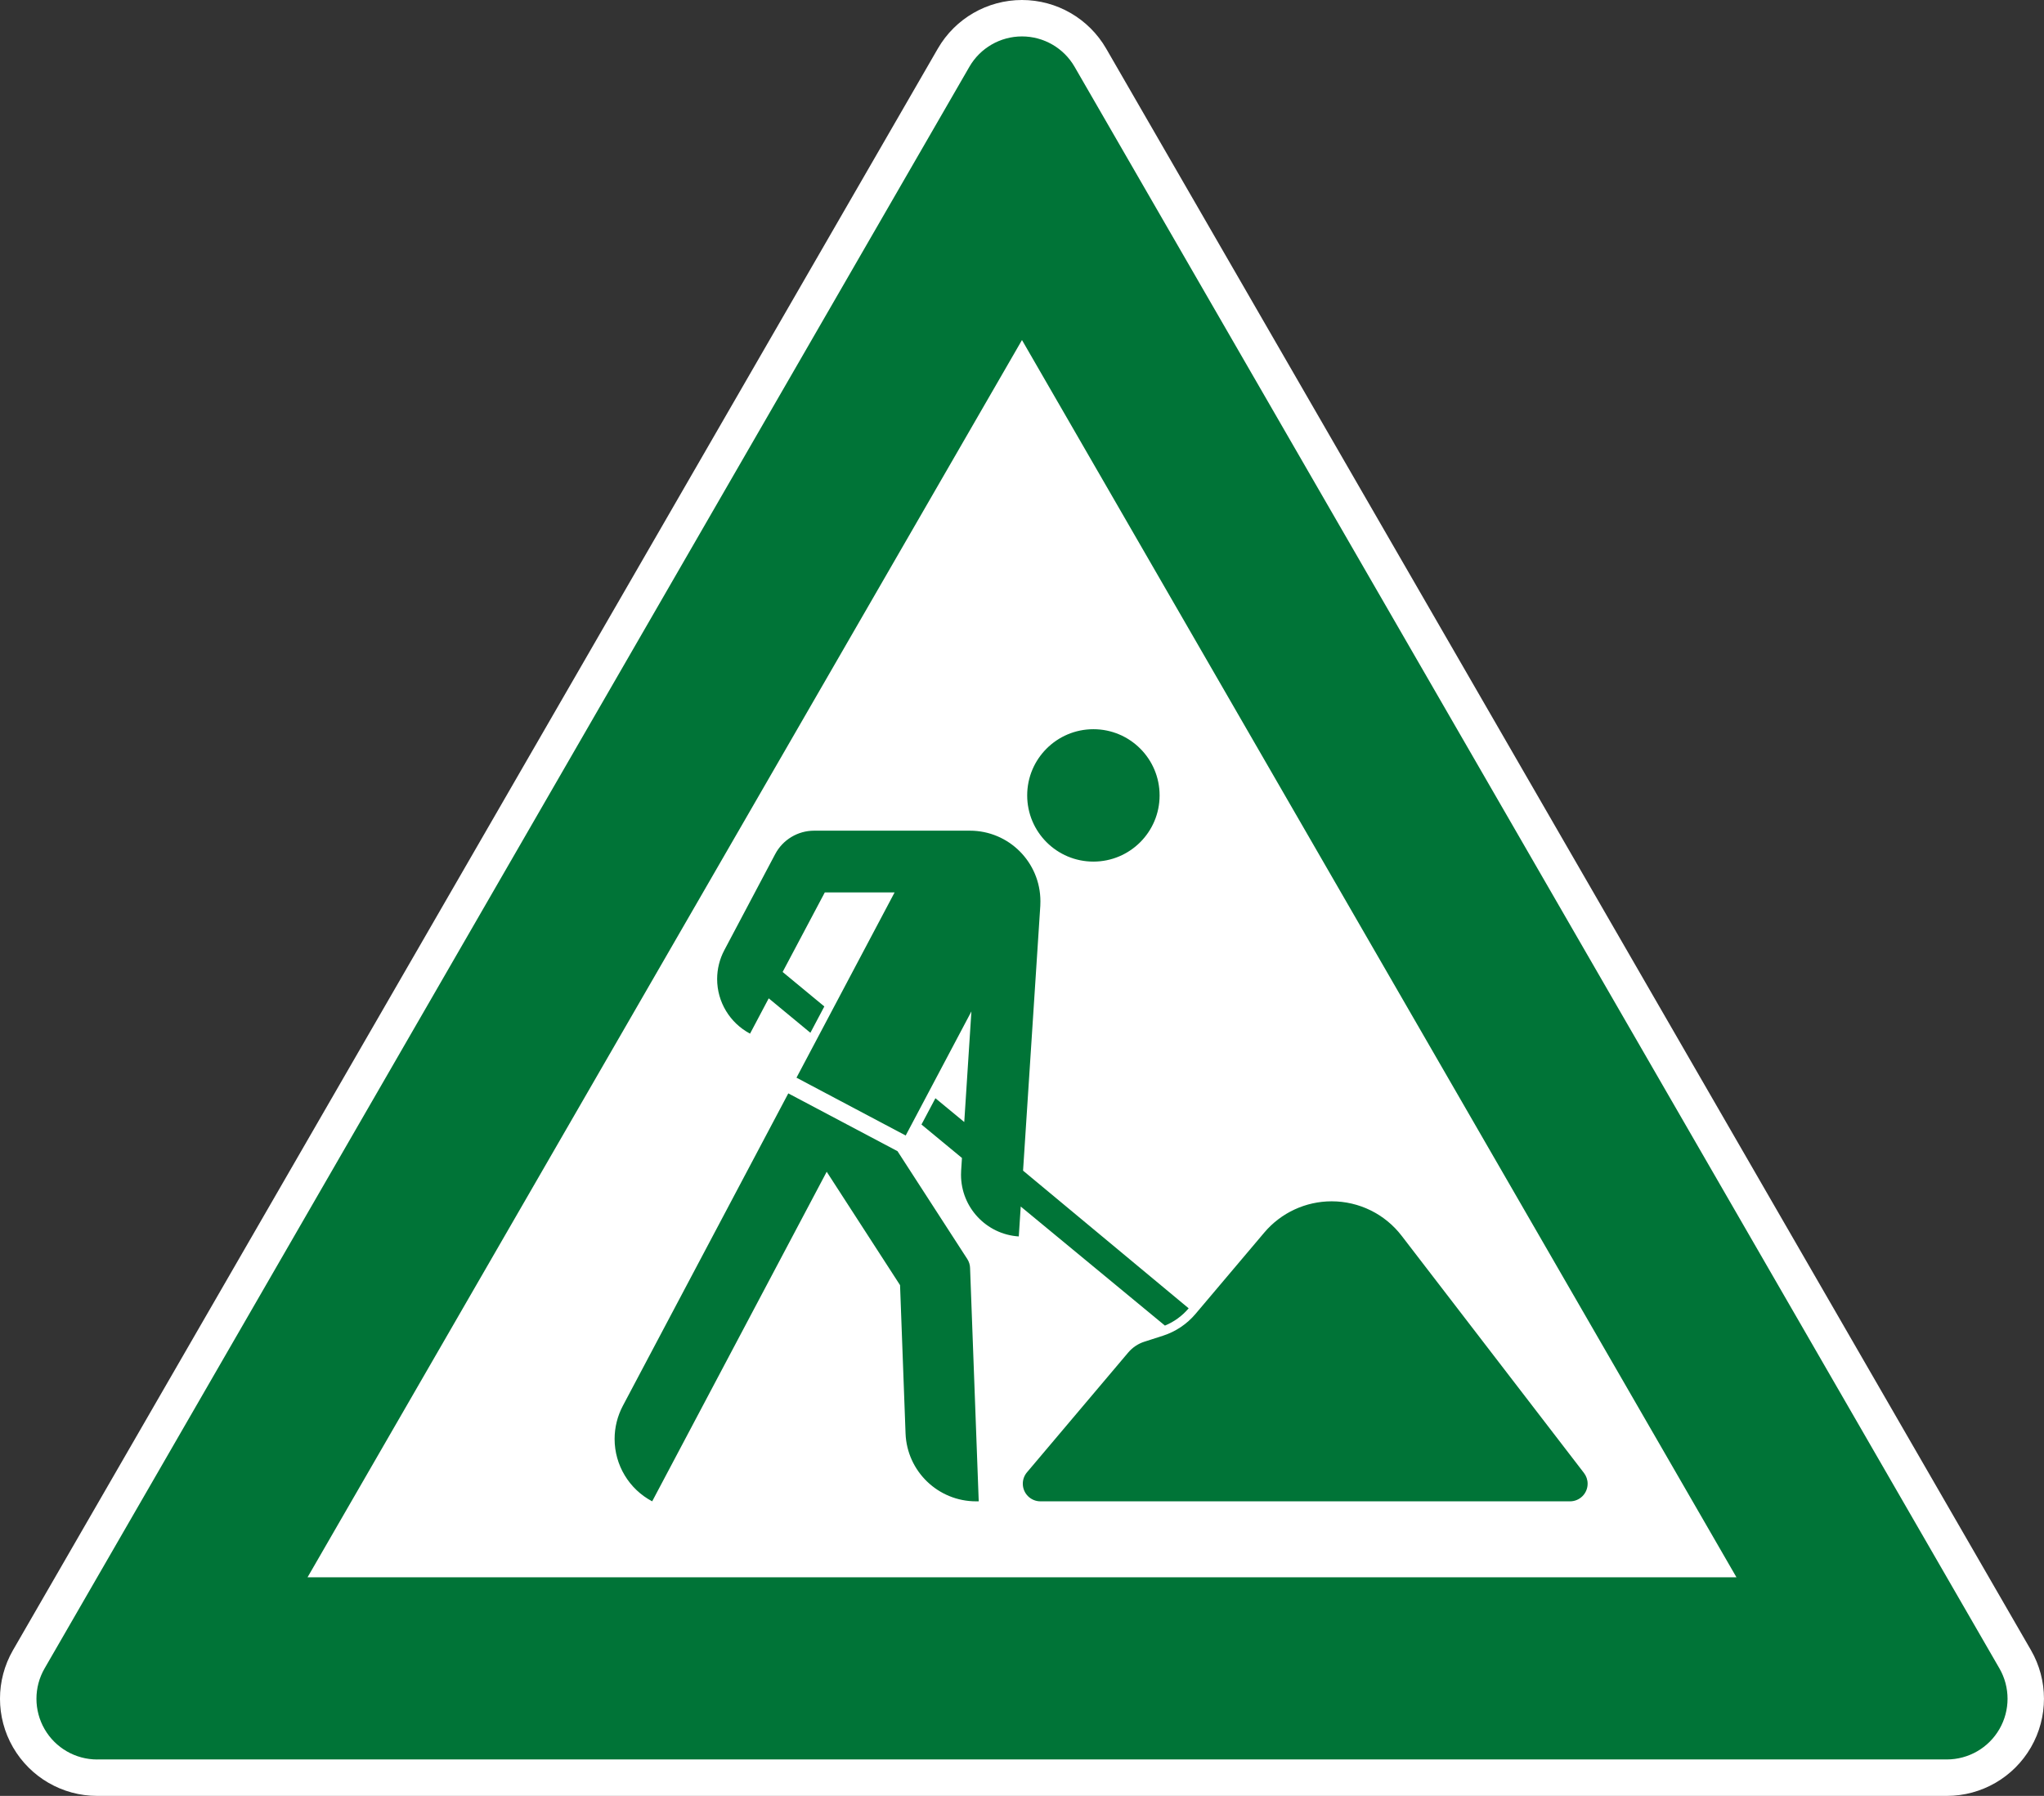
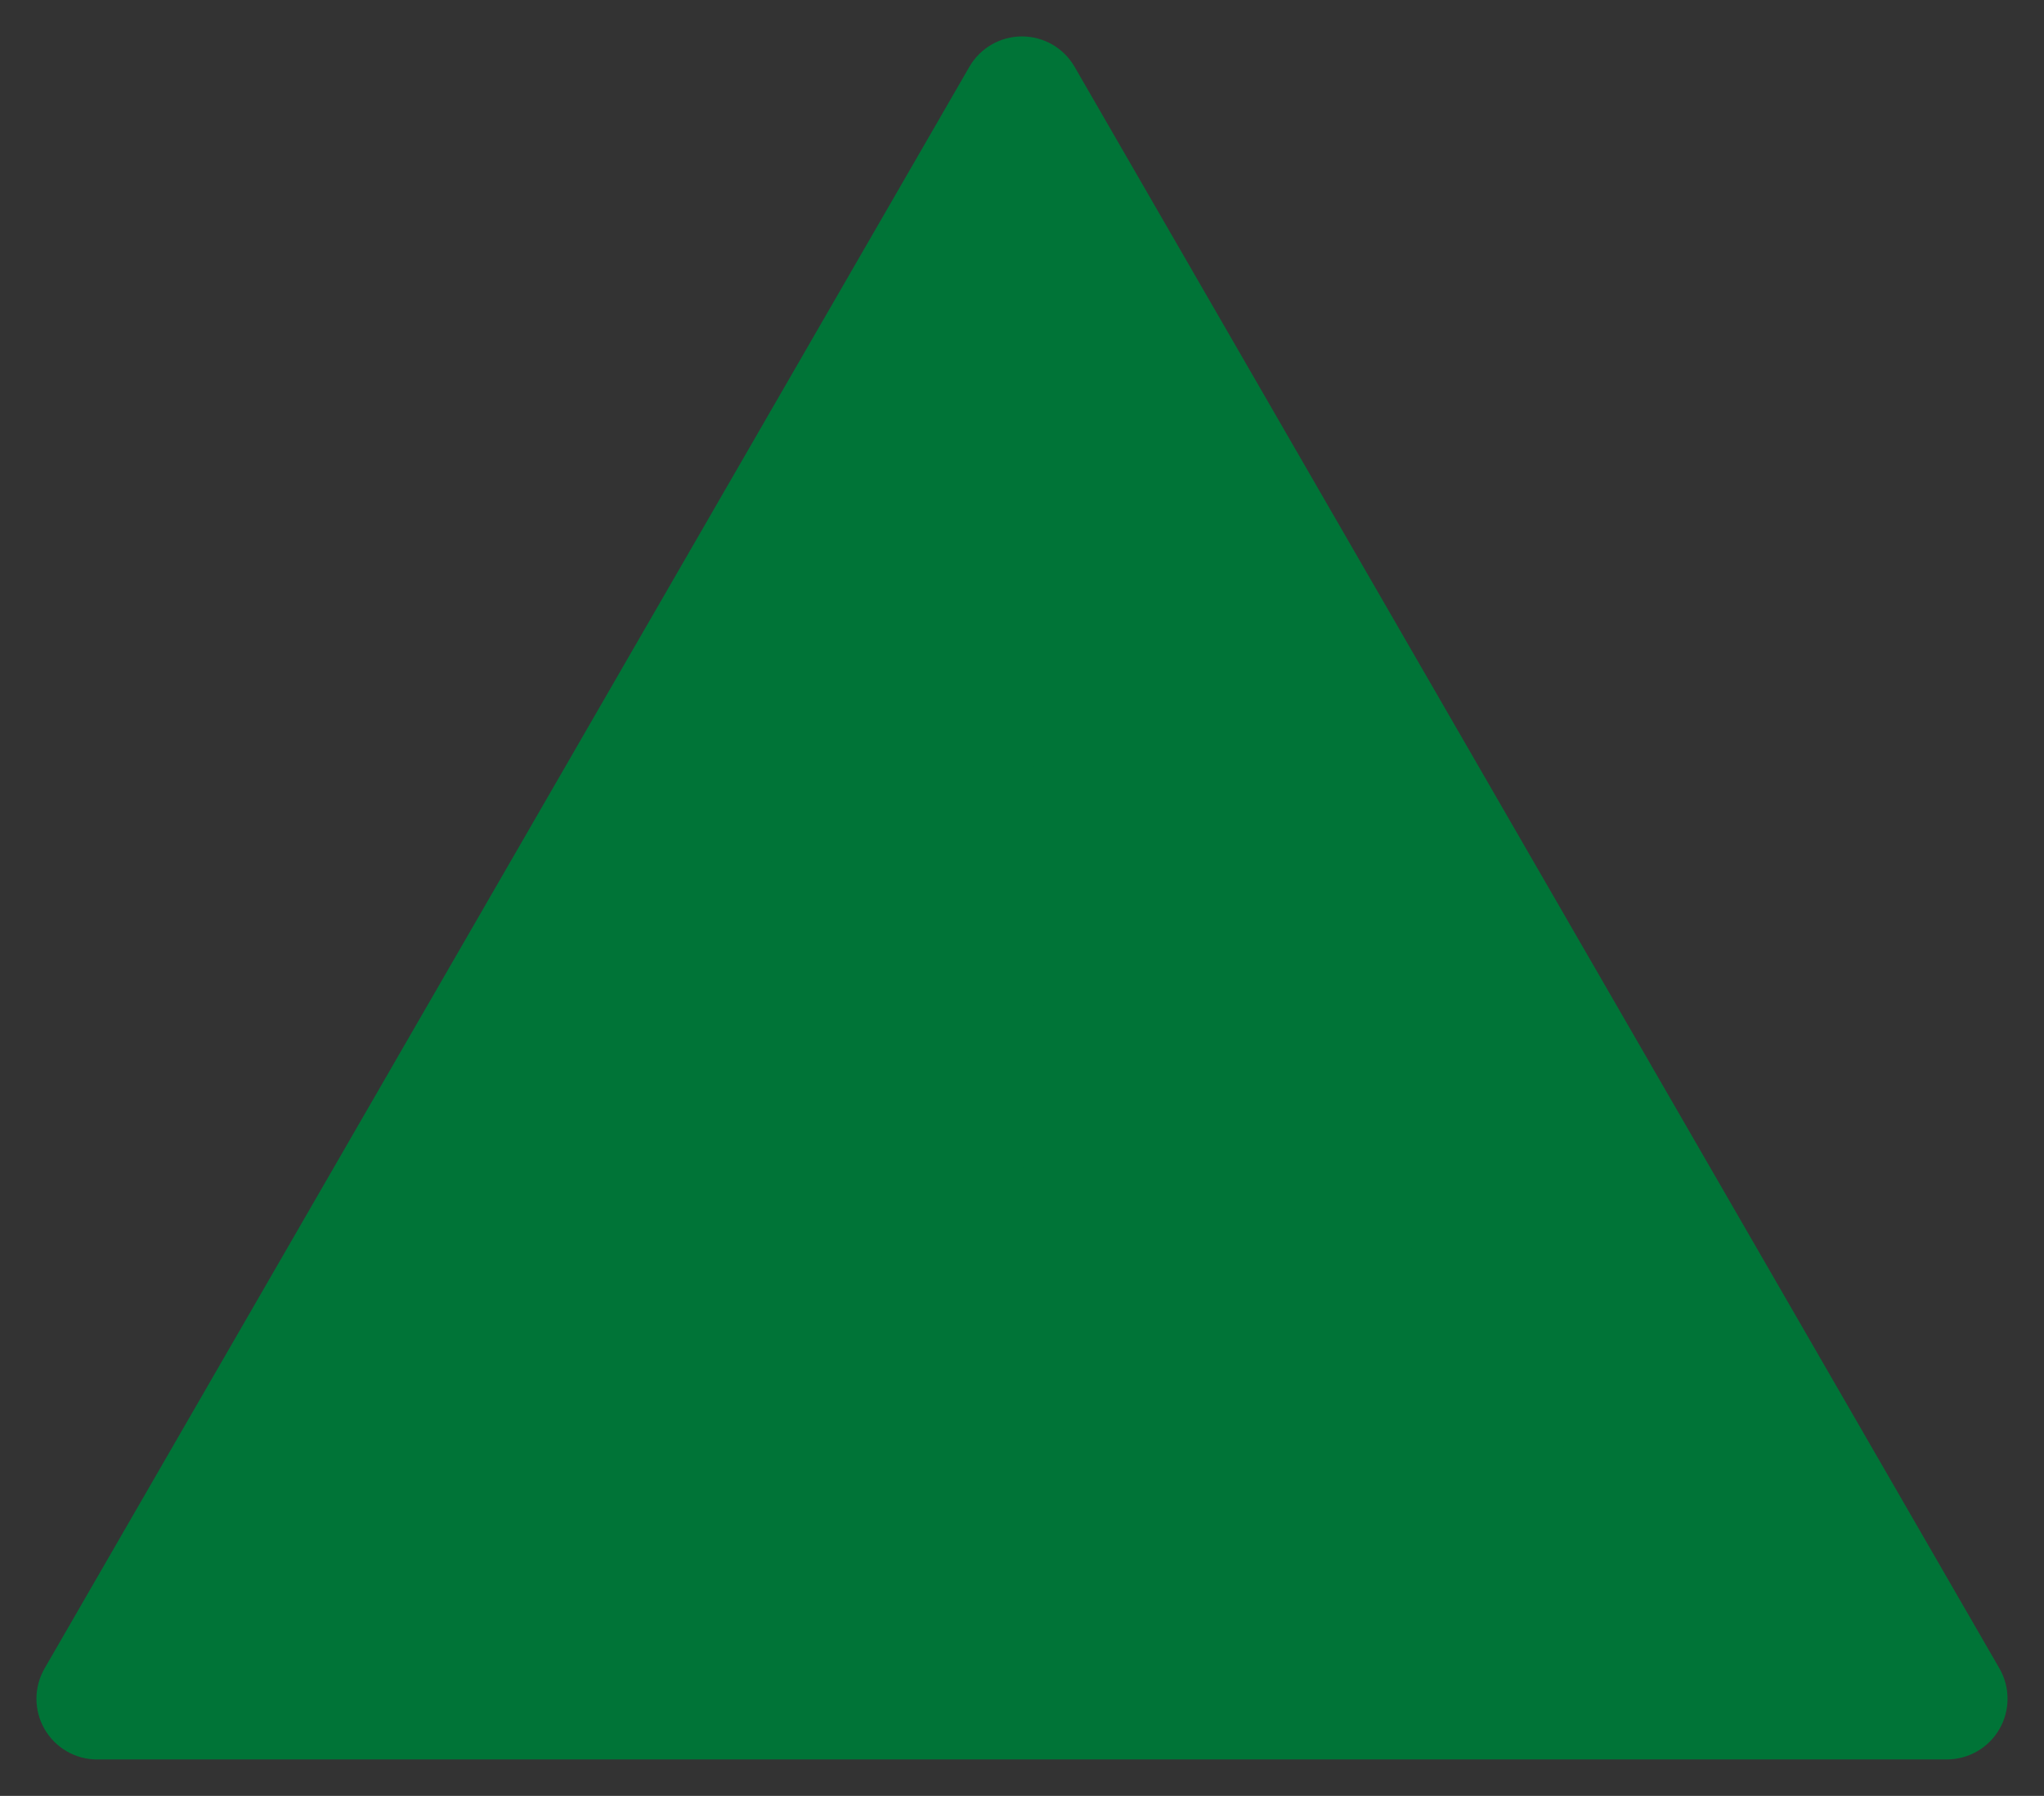
<svg xmlns="http://www.w3.org/2000/svg" version="1.1" id="Ebene_1" x="0px" y="0px" viewBox="0 0 568.99 500" style="enable-background:new 0 0 568.99 500;" xml:space="preserve">
  <rect x="0" y="0" width="568.99" height="500" fill="#333333" stroke="none" />
  <style type="text/css">
	.st0{fill:#FFFFFF;}
	.st1{fill:#007437;}
</style>
  <g>
    <g>
-       <path class="st0" d="M27.05,500c-9.67,0-18.59-5.16-23.43-13.53c-4.83-8.37-4.83-18.68,0-27.05l257.45-445.9    C265.9,5.15,274.83,0,284.49,0c9.67,0,18.59,5.15,23.43,13.52l257.44,445.9c4.83,8.37,4.83,18.68,0,27.05    c-4.83,8.37-13.76,13.53-23.42,13.53H27.05z" />
-       <path class="st1" d="M27.05,489.86c-6.04,0-11.62-3.22-14.64-8.45c-3.02-5.23-3.02-11.67,0-16.9L269.85,18.59    c3.02-5.23,8.6-8.45,14.64-8.45c6.04,0,11.62,3.22,14.64,8.45L556.58,464.5c3.02,5.23,3.02,11.68,0,16.9    c-3.02,5.23-8.6,8.45-14.64,8.45H27.05z M85.61,439.14L284.49,94.67l198.88,344.48H85.61z" />
+       <path class="st1" d="M27.05,489.86c-6.04,0-11.62-3.22-14.64-8.45c-3.02-5.23-3.02-11.67,0-16.9L269.85,18.59    c3.02-5.23,8.6-8.45,14.64-8.45c6.04,0,11.62,3.22,14.64,8.45L556.58,464.5c3.02,5.23,3.02,11.68,0,16.9    c-3.02,5.23-8.6,8.45-14.64,8.45H27.05M85.61,439.14L284.49,94.67l198.88,344.48H85.61z" />
    </g>
-     <polygon class="st0" points="85.61,439.14 284.49,94.67 483.38,439.14  " />
    <g>
      <path class="st1" d="M270.04,353.01c-0.02-0.88-0.3-1.75-0.78-2.49l-19.42-30.02l-30.4-16.09l-46.07,87.01    c-1.49,2.83-2.28,5.99-2.28,9.2c0,7.28,4.02,13.96,10.46,17.37l48.58-91.76l20.42,31.57l1.53,41.27    c0.39,10.56,9.07,18.92,19.64,18.92c0.34,0,0.4,0,0.73-0.01L270.04,353.01z M229.47,280.21l-3.88,7.33l-11.6-9.59l-5.2,9.83    c-5.63-2.99-9.16-8.83-9.16-15.2c0-2.8,0.69-5.57,2-8.04l14.15-26.73c2.12-4.02,6.3-6.54,10.85-6.54h43.35    c10.86,0,19.64,8.8,19.64,19.66c0,0.42,0,0.83-0.03,1.26l-4.8,73.73l46.1,38.33c-1.79,2.11-4.05,3.76-6.61,4.81l-40.14-33.15    l-0.54,8.33c-9.04-0.58-16.08-8.1-16.08-17.16c0-0.38,0.01-0.72,0.03-1.1l0.23-3.59l-11.27-9.31l3.88-7.32l8.03,6.63l1.99-30.8    l-18.29,34.55l-30.4-16.1l27.31-51.58H229.6l-11.74,22.15L229.47,280.21z M304.37,203.02c-10.17,0-18.43,8.25-18.43,18.43    c0,10.18,8.25,18.43,18.43,18.43c10.18,0,18.43-8.25,18.43-18.43C322.8,211.26,314.55,203.02,304.37,203.02 M323.8,371.86    c3.49-1.14,6.6-3.22,8.97-6.02l19.17-22.68c4.67-5.52,11.53-8.7,18.76-8.7c7.64,0,14.83,3.54,19.48,9.6l50.75,66.03    c0.66,0.86,1.02,1.9,1.02,2.99c0,2.71-2.19,4.91-4.91,4.91H289.63c-2.71,0-4.91-2.2-4.91-4.91c0-1.17,0.41-2.28,1.16-3.17    l28.18-33.35c1.19-1.4,2.74-2.45,4.49-3.01L323.8,371.86z" />
    </g>
  </g>
</svg>